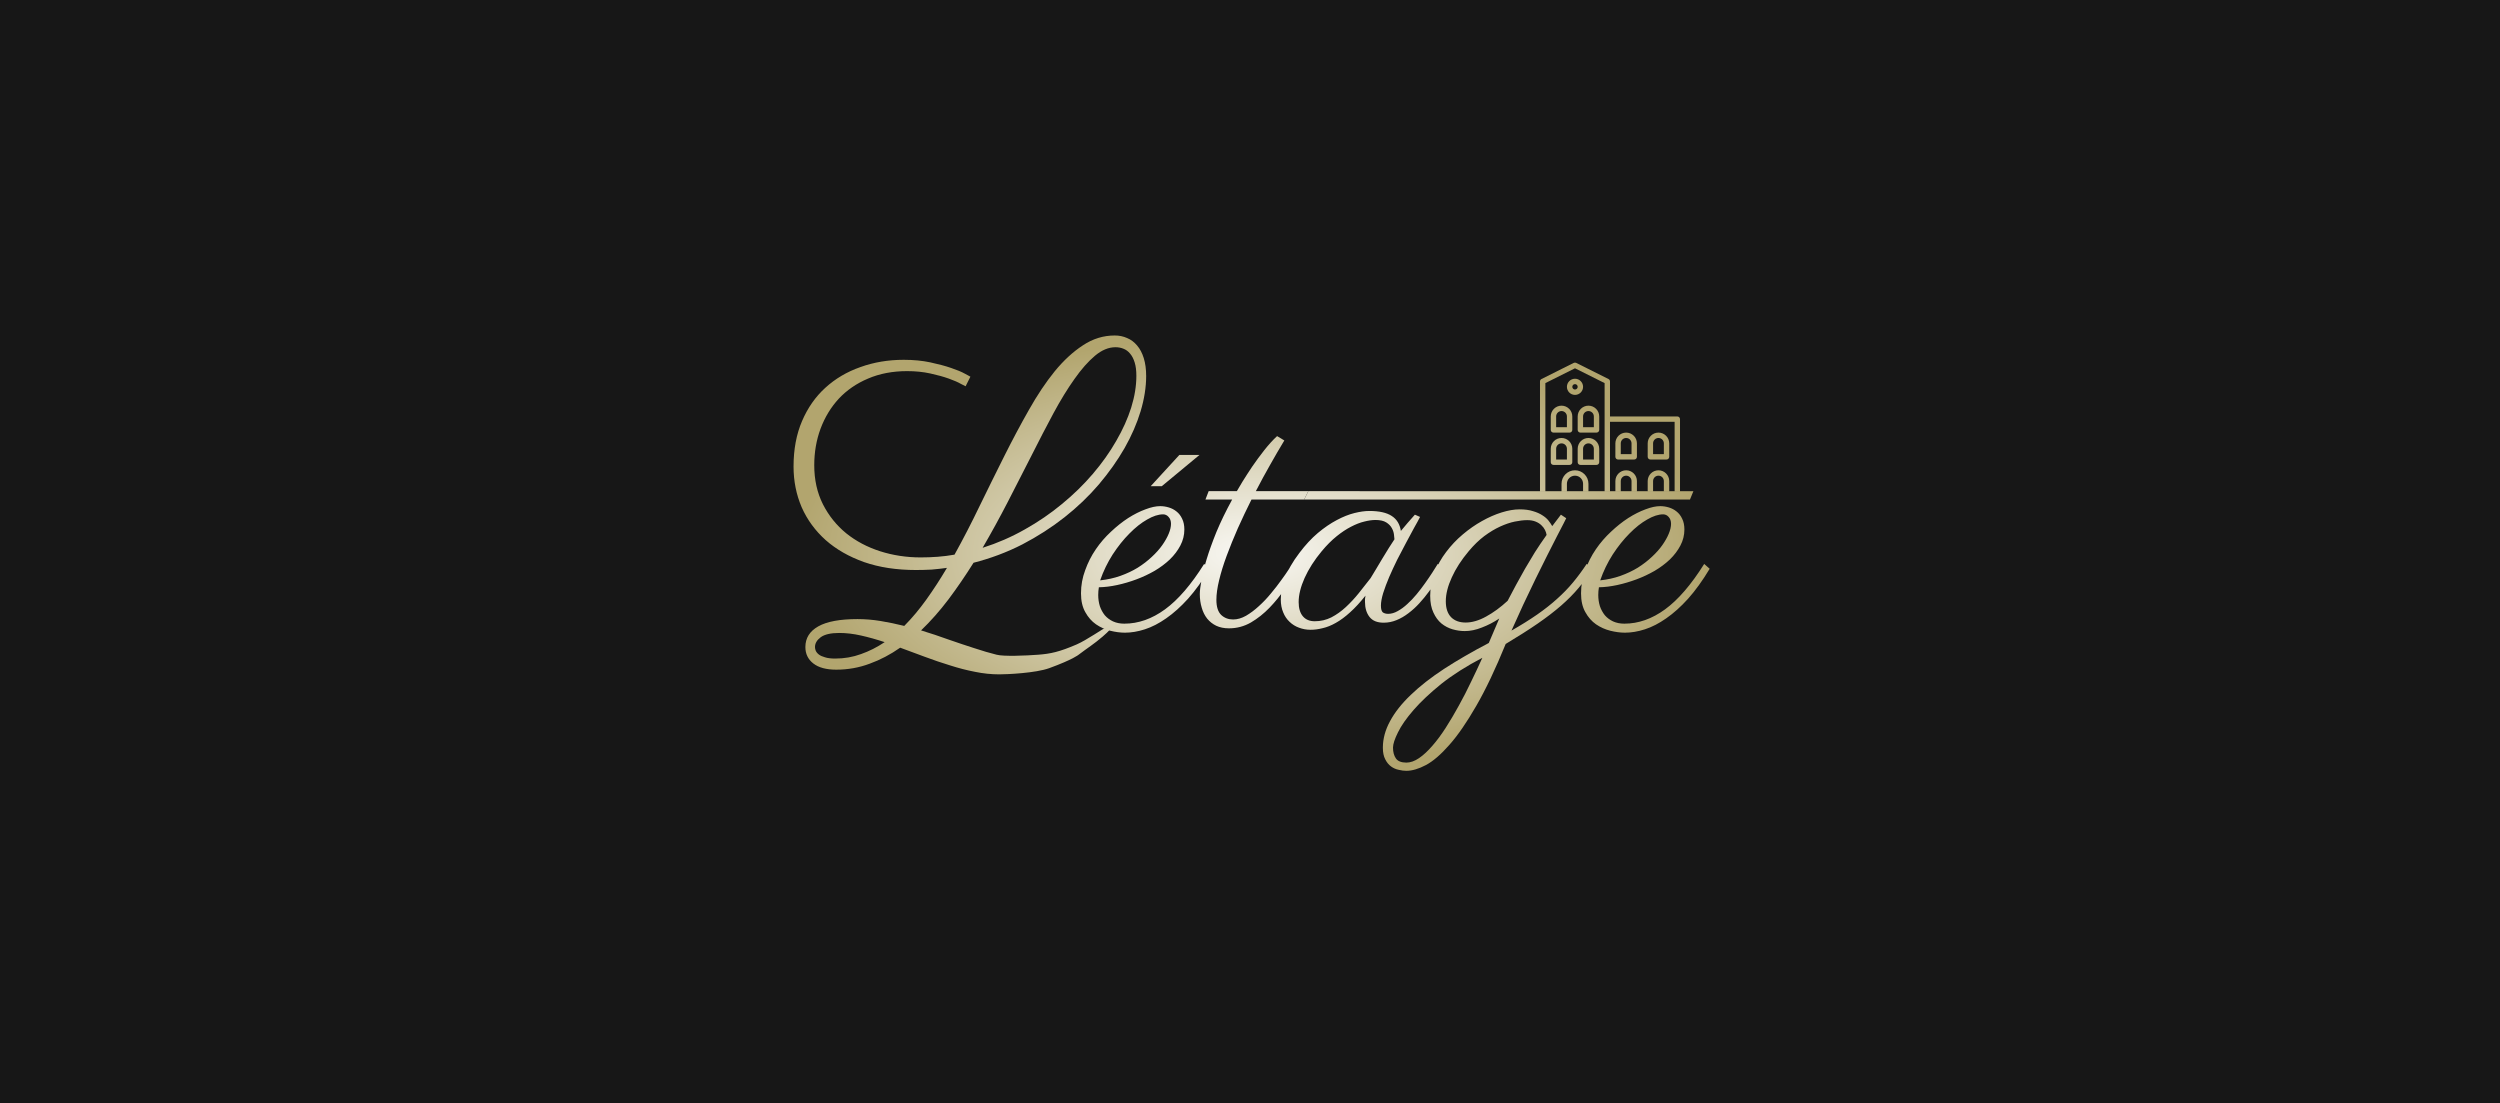
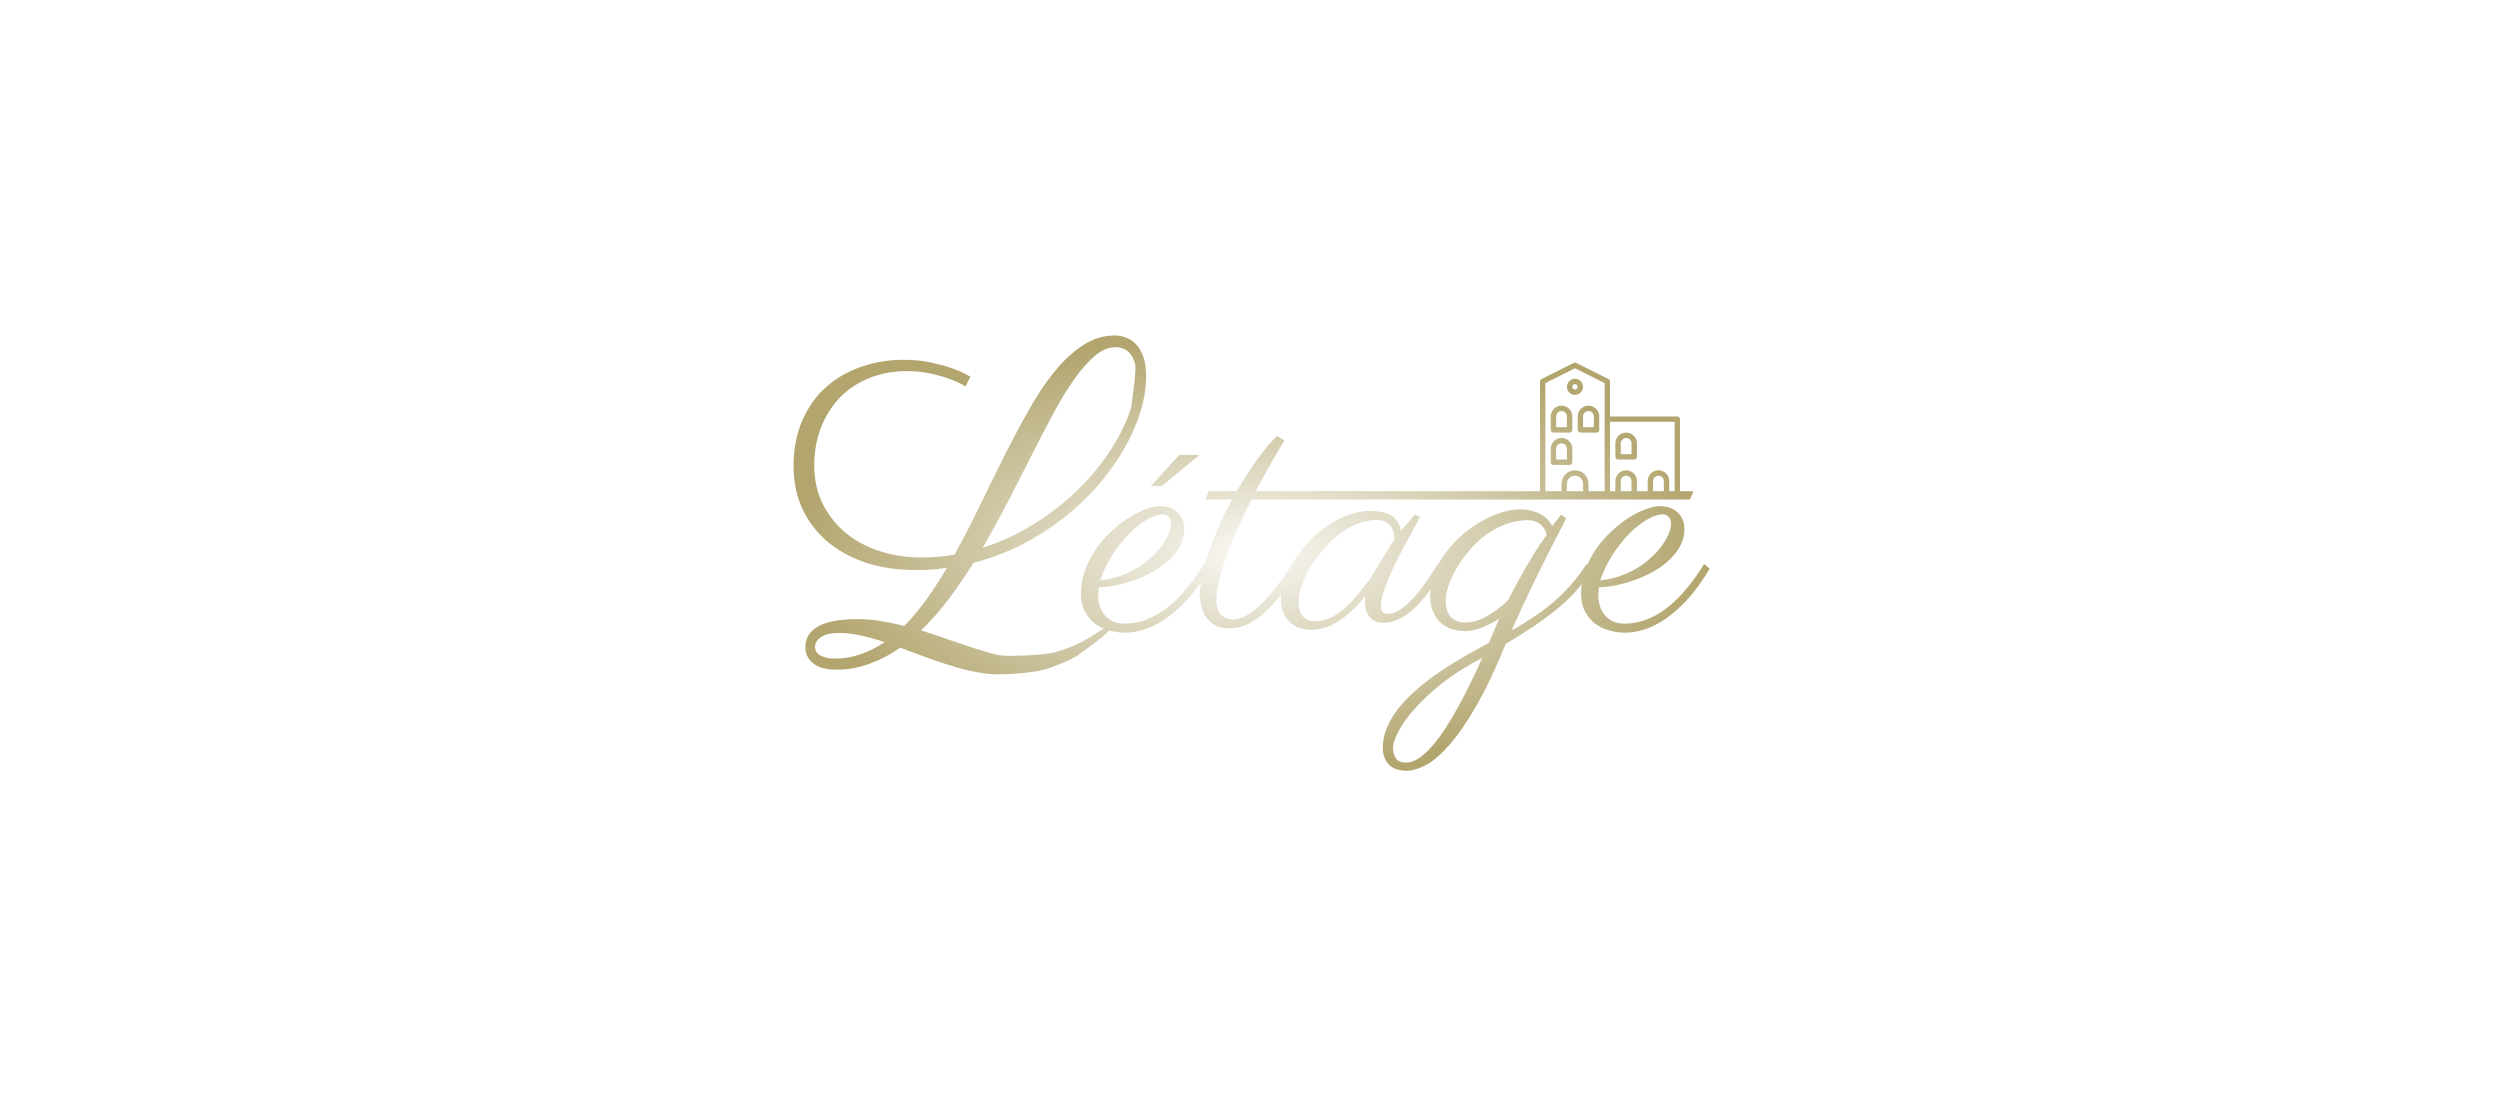
<svg xmlns="http://www.w3.org/2000/svg" width="775" height="342" viewBox="0 0 775 342" fill="none">
-   <rect width="775" height="342" fill="#171717" />
  <path d="M488.248 122.418C489.628 122.418 490.752 121.295 490.752 119.914C490.752 118.533 489.628 117.41 488.248 117.41C486.867 117.41 485.744 118.533 485.744 119.914C485.744 121.295 486.867 122.418 488.248 122.418ZM488.248 119.079C488.708 119.079 489.082 119.453 489.082 119.914C489.082 120.375 488.708 120.749 488.248 120.749C487.787 120.749 487.413 120.375 487.413 119.914C487.413 119.453 487.787 119.079 488.248 119.079Z" fill="url(#paint0_radial)" />
  <path d="M481.57 134.104H486.578C487.039 134.104 487.413 133.73 487.413 133.269V129.096C487.413 127.254 485.915 125.757 484.074 125.757C482.233 125.757 480.735 127.254 480.735 129.096V133.269C480.735 133.73 481.109 134.104 481.57 134.104ZM482.405 129.096C482.405 128.176 483.154 127.426 484.074 127.426C484.994 127.426 485.743 128.176 485.743 129.096V132.435H482.405V129.096Z" fill="url(#paint1_radial)" />
  <path d="M489.082 129.096V133.269C489.082 133.73 489.456 134.104 489.917 134.104H494.925C495.386 134.104 495.76 133.73 495.76 133.269V129.096C495.76 127.254 494.263 125.757 492.421 125.757C490.58 125.757 489.082 127.254 489.082 129.096ZM490.752 129.096C490.752 128.176 491.501 127.426 492.421 127.426C493.341 127.426 494.091 128.176 494.091 129.096V132.435H490.752V129.096Z" fill="url(#paint2_radial)" />
  <path d="M486.578 144.12C487.039 144.12 487.413 143.746 487.413 143.285V139.112C487.413 137.271 485.915 135.773 484.074 135.773C482.233 135.773 480.735 137.271 480.735 139.112V143.285C480.735 143.746 481.109 144.12 481.57 144.12H486.578ZM482.405 139.112C482.405 138.192 483.154 137.443 484.074 137.443C484.994 137.443 485.743 138.192 485.743 139.112V142.451H482.405V139.112Z" fill="url(#paint3_radial)" />
-   <path d="M492.421 135.773C490.58 135.773 489.082 137.271 489.082 139.112V143.285C489.082 143.746 489.456 144.12 489.917 144.12H494.925C495.386 144.12 495.76 143.746 495.76 143.285V139.112C495.76 137.271 494.263 135.773 492.421 135.773ZM494.091 142.451H490.752V139.112C490.752 138.192 491.501 137.443 492.421 137.443C493.341 137.443 494.091 138.192 494.091 139.112V142.451Z" fill="url(#paint4_radial)" />
  <path d="M501.603 142.451H506.611C507.072 142.451 507.446 142.077 507.446 141.616V137.443C507.446 135.601 505.948 134.104 504.107 134.104C502.266 134.104 500.768 135.601 500.768 137.443V141.616C500.768 142.077 501.142 142.451 501.603 142.451ZM502.438 137.443C502.438 136.523 503.187 135.773 504.107 135.773C505.027 135.773 505.776 136.523 505.776 137.443V140.781H502.438V137.443Z" fill="url(#paint5_radial)" />
-   <path d="M511.619 142.451H516.627C517.088 142.451 517.462 142.077 517.462 141.616V137.443C517.462 135.601 515.965 134.104 514.123 134.104C512.282 134.104 510.784 135.601 510.784 137.443V141.616C510.784 142.077 511.158 142.451 511.619 142.451ZM512.454 137.443C512.454 136.523 513.203 135.773 514.123 135.773C515.043 135.773 515.793 136.523 515.793 137.443V140.781H512.454V137.443Z" fill="url(#paint6_radial)" />
  <path d="M520.801 152.467V129.93C520.801 129.47 520.427 129.096 519.966 129.096H499.099V118.245C499.099 117.929 498.92 117.64 498.638 117.498L488.622 112.49C488.386 112.373 488.109 112.373 487.875 112.49L477.859 117.498C477.575 117.64 477.397 117.929 477.397 118.245V152.467H520.801ZM519.131 130.765V152.467H517.462V149.128C517.462 147.287 515.965 145.79 514.123 145.79C512.282 145.79 510.784 147.287 510.784 149.128V152.467H507.446V149.128C507.446 147.287 505.948 145.79 504.107 145.79C502.266 145.79 500.768 147.287 500.768 149.128V152.467H499.099V130.765H519.131ZM515.793 152.467H512.454V149.128C512.454 148.208 513.203 147.459 514.123 147.459C515.043 147.459 515.793 148.208 515.793 149.128V152.467ZM505.776 152.467H502.438V149.128C502.438 148.208 503.187 147.459 504.107 147.459C505.027 147.459 505.776 148.208 505.776 149.128V152.467ZM479.066 118.76L488.248 114.17L497.429 118.76V152.467H492.421V149.963C492.421 147.663 490.548 145.79 488.248 145.79C485.947 145.79 484.074 147.663 484.074 149.963V152.467H479.066V118.76ZM490.752 152.467H485.744V149.963C485.744 148.582 486.867 147.459 488.248 147.459C489.628 147.459 490.752 148.582 490.752 149.963V152.467Z" fill="url(#paint7_radial)" />
  <path d="M524.954 152.267L405.579 152.261L404.287 154.856L523.889 154.858L524.954 152.267Z" fill="url(#paint8_radial)" />
  <path d="M340.648 182.056C340.582 182.456 340.532 182.855 340.498 183.254C340.465 183.654 340.449 184.053 340.449 184.452C340.449 185.65 340.615 186.798 340.948 187.896C341.314 188.96 341.829 189.909 342.495 190.74C343.194 191.539 344.042 192.171 345.04 192.637C346.072 193.103 347.236 193.336 348.534 193.336C352.892 193.336 357.101 191.855 361.16 188.894C365.22 185.933 369.262 181.241 373.288 174.82L374.985 176.317C372.789 179.977 370.56 183.071 368.297 185.6C366.035 188.095 363.772 190.125 361.51 191.689C359.281 193.253 357.085 194.384 354.922 195.083C352.759 195.781 350.696 196.131 348.733 196.131C347.303 196.131 345.789 195.931 344.192 195.532C342.595 195.132 341.114 194.467 339.75 193.535C338.419 192.604 337.321 191.356 336.456 189.792C335.558 188.228 335.108 186.282 335.108 183.953C335.108 181.458 335.541 179.062 336.406 176.766C337.238 174.437 338.336 172.274 339.7 170.278C341.064 168.282 342.628 166.468 344.391 164.838C346.155 163.175 347.935 161.76 349.731 160.596C351.561 159.431 353.342 158.533 355.072 157.901C356.802 157.235 358.332 156.903 359.663 156.903C360.528 156.903 361.41 157.036 362.308 157.302C363.207 157.568 364.005 157.984 364.704 158.55C365.436 159.115 366.018 159.864 366.451 160.796C366.917 161.727 367.149 162.842 367.149 164.139C367.149 165.903 366.734 167.566 365.902 169.13C365.103 170.661 364.022 172.091 362.658 173.422C361.294 174.72 359.713 175.901 357.916 176.966C356.12 177.997 354.24 178.879 352.277 179.611C350.314 180.343 348.334 180.925 346.338 181.358C344.341 181.79 342.445 182.023 340.648 182.056ZM341.047 179.91C343.277 179.678 345.373 179.212 347.336 178.513C349.299 177.814 351.096 176.966 352.726 175.968C354.356 174.936 355.804 173.822 357.068 172.624C358.366 171.426 359.447 170.212 360.312 168.981C361.177 167.749 361.843 166.568 362.308 165.437C362.774 164.306 363.007 163.291 363.007 162.393C363.007 161.494 362.758 160.779 362.258 160.247C361.793 159.714 361.227 159.448 360.562 159.448C359.098 159.448 357.451 159.98 355.621 161.045C353.791 162.077 351.961 163.524 350.131 165.387C348.301 167.217 346.571 169.38 344.94 171.875C343.343 174.371 342.046 177.049 341.047 179.91ZM360.162 150.714H356.719L365.602 141.032H371.841L360.162 150.714ZM383.42 152.261C383.752 151.696 384.335 150.714 385.166 149.317C386.031 147.919 387.03 146.372 388.161 144.675C389.325 142.978 390.573 141.281 391.904 139.585C393.268 137.854 394.599 136.39 395.897 135.193L398.142 136.54C396.712 138.902 395.248 141.415 393.751 144.076C392.253 146.705 390.773 149.433 389.309 152.261H405.579L404.287 154.856H387.961C386.464 157.851 385.05 160.829 383.719 163.79C382.421 166.751 381.273 169.579 380.275 172.274C379.277 174.969 378.495 177.498 377.93 179.861C377.364 182.19 377.081 184.219 377.081 185.949C377.081 188.112 377.58 189.676 378.578 190.641C379.577 191.572 380.808 192.038 382.272 192.038C383.569 192.038 384.9 191.655 386.264 190.89C387.628 190.092 388.959 189.094 390.257 187.896C391.588 186.698 392.836 185.384 394 183.953C395.198 182.522 396.246 181.175 397.144 179.91C398.076 178.646 398.841 177.548 399.44 176.616C400.039 175.652 400.405 175.053 400.538 174.82L402.385 176.217C401.22 178.147 399.906 180.193 398.442 182.356C396.978 184.519 395.348 186.532 393.551 188.395C391.787 190.225 389.858 191.755 387.762 192.986C385.665 194.184 383.403 194.783 380.974 194.783C379.477 194.783 378.163 194.517 377.031 193.985C375.933 193.452 375.002 192.72 374.236 191.789C373.471 190.824 372.906 189.692 372.54 188.395C372.14 187.097 371.941 185.683 371.941 184.153C371.941 183.154 372.107 181.74 372.44 179.91C372.739 178.08 373.272 175.918 374.037 173.422C374.802 170.894 375.817 168.066 377.081 164.938C378.379 161.81 380.009 158.45 381.972 154.856H373.687L374.686 152.261H383.42ZM440.215 160.247C439.783 161.112 439.167 162.243 438.368 163.64C437.603 165.038 436.771 166.585 435.873 168.282C434.975 169.945 434.06 171.692 433.128 173.522C432.23 175.352 431.398 177.149 430.633 178.912C429.901 180.642 429.285 182.289 428.786 183.853C428.32 185.384 428.087 186.681 428.087 187.746C428.087 188.811 428.287 189.509 428.686 189.842C429.119 190.142 429.668 190.291 430.333 190.291C431.298 190.291 432.28 190.009 433.278 189.443C434.309 188.877 435.307 188.145 436.272 187.247C437.271 186.349 438.235 185.334 439.167 184.203C440.099 183.071 440.964 181.94 441.762 180.809C442.594 179.644 443.343 178.546 444.008 177.515C444.674 176.45 445.239 175.552 445.705 174.82L447.502 176.217C446.936 177.282 446.271 178.43 445.505 179.661C444.74 180.892 443.892 182.14 442.96 183.404C442.062 184.635 441.08 185.833 440.015 186.997C438.951 188.162 437.82 189.193 436.622 190.092C435.457 190.99 434.226 191.705 432.928 192.238C431.631 192.77 430.3 193.036 428.936 193.036C426.94 193.036 425.476 192.437 424.544 191.24C423.612 190.042 423.146 188.495 423.146 186.598C423.146 186.465 423.146 186.182 423.146 185.75C423.18 185.284 423.23 184.918 423.296 184.652C421.633 186.748 420.036 188.478 418.505 189.842C417.008 191.206 415.544 192.288 414.113 193.086C412.716 193.885 411.352 194.434 410.021 194.733C408.723 195.066 407.475 195.232 406.278 195.232C405.013 195.232 403.815 195.016 402.684 194.583C401.586 194.184 400.621 193.585 399.789 192.787C398.924 191.988 398.259 191.007 397.793 189.842C397.294 188.678 397.044 187.33 397.044 185.8C397.044 183.903 397.477 181.74 398.342 179.312C399.174 176.849 400.671 174.204 402.834 171.376C404.664 168.947 406.56 166.901 408.523 165.237C410.52 163.574 412.466 162.243 414.363 161.245C416.292 160.213 418.122 159.481 419.853 159.049C421.583 158.616 423.13 158.4 424.494 158.4C427.555 158.4 429.867 158.916 431.431 159.947C432.995 160.945 433.943 162.492 434.276 164.589C434.941 163.757 435.64 162.925 436.372 162.093C437.104 161.261 437.853 160.413 438.618 159.548L440.215 160.247ZM424.893 179.212C425.326 178.513 425.858 177.631 426.49 176.567C427.123 175.469 427.788 174.354 428.487 173.223C429.185 172.058 429.867 170.944 430.533 169.879C431.198 168.814 431.781 167.916 432.28 167.184C432.28 166.884 432.23 166.402 432.13 165.736C432.063 165.071 431.847 164.406 431.481 163.74C431.115 163.041 430.533 162.443 429.734 161.943C428.936 161.444 427.821 161.195 426.391 161.195C425.359 161.195 424.195 161.361 422.897 161.694C421.633 161.993 420.268 162.526 418.804 163.291C417.374 164.023 415.893 165.004 414.363 166.236C412.832 167.467 411.302 168.997 409.771 170.827C407.475 173.589 405.695 176.367 404.431 179.162C403.2 181.923 402.584 184.419 402.584 186.648C402.584 188.545 403.017 190.009 403.882 191.04C404.747 192.071 405.978 192.587 407.575 192.587C409.405 192.587 411.119 192.188 412.716 191.389C414.313 190.558 415.81 189.493 417.207 188.195C418.605 186.898 419.936 185.467 421.2 183.903C422.464 182.306 423.695 180.742 424.893 179.212ZM464.77 191.739C463.04 192.903 461.243 193.835 459.38 194.534C457.55 195.266 455.786 195.632 454.09 195.632C452.825 195.632 451.561 195.449 450.297 195.083C449.032 194.717 447.884 194.118 446.853 193.286C445.821 192.421 444.99 191.289 444.357 189.892C443.692 188.495 443.359 186.764 443.359 184.702C443.359 182.206 443.808 179.811 444.707 177.515C445.605 175.219 446.803 173.09 448.3 171.127C449.797 169.13 451.511 167.317 453.441 165.687C455.371 164.056 457.35 162.675 459.38 161.544C461.443 160.38 463.489 159.481 465.519 158.849C467.548 158.217 469.395 157.901 471.058 157.901C472.689 157.901 474.07 158.084 475.201 158.45C476.365 158.783 477.347 159.215 478.145 159.747C478.944 160.247 479.576 160.796 480.042 161.394C480.508 161.993 480.89 162.559 481.19 163.091L483.885 159.548L485.532 160.646C485.532 160.679 485.266 161.211 484.733 162.243C484.201 163.241 483.502 164.589 482.637 166.285C481.772 167.982 480.757 169.979 479.593 172.274C478.461 174.537 477.264 176.949 475.999 179.511C474.768 182.073 473.504 184.718 472.206 187.447C470.942 190.175 469.727 192.853 468.563 195.482C471.591 193.752 474.253 192.088 476.548 190.491C478.844 188.894 480.89 187.28 482.687 185.65C484.517 184.02 486.164 182.323 487.628 180.559C489.092 178.796 490.506 176.883 491.87 174.82L493.717 176.217C492.386 178.38 490.938 180.393 489.375 182.256C487.844 184.086 486.031 185.916 483.935 187.746C481.872 189.543 479.443 191.406 476.648 193.336C473.887 195.232 470.593 197.328 466.766 199.624C463.605 207.377 460.561 213.781 457.633 218.839C454.705 223.929 451.927 227.955 449.298 230.917C446.703 233.878 444.291 235.957 442.062 237.155C439.799 238.353 437.77 238.952 435.973 238.952C435.241 238.952 434.459 238.852 433.627 238.652C432.762 238.486 431.964 238.137 431.232 237.604C430.5 237.072 429.901 236.34 429.435 235.408C428.936 234.477 428.686 233.279 428.686 231.815C428.686 229.02 429.435 226.259 430.932 223.53C432.396 220.802 434.542 218.09 437.37 215.395C440.165 212.7 443.592 210.022 447.651 207.36C451.744 204.698 456.369 202.02 461.526 199.325C462.158 197.894 462.74 196.53 463.273 195.232C463.805 193.968 464.304 192.803 464.77 191.739ZM467.365 186.249C468.264 184.552 469.145 182.888 470.01 181.258C470.909 179.594 471.824 177.947 472.755 176.317C473.72 174.653 474.735 172.957 475.8 171.226C476.898 169.496 478.112 167.7 479.443 165.836C479.376 165.337 479.21 164.821 478.944 164.289C478.678 163.757 478.312 163.274 477.846 162.842C477.38 162.376 476.781 161.993 476.049 161.694C475.317 161.394 474.452 161.245 473.454 161.245C472.323 161.245 471.025 161.394 469.561 161.694C468.13 161.993 466.617 162.509 465.019 163.241C463.422 163.973 461.792 164.955 460.128 166.186C458.498 167.417 456.901 168.964 455.337 170.827C453.042 173.555 451.278 176.284 450.047 179.012C448.816 181.707 448.2 184.169 448.2 186.398C448.2 188.561 448.749 190.208 449.847 191.339C450.945 192.437 452.443 192.986 454.339 192.986C456.335 192.986 458.448 192.371 460.677 191.14C462.94 189.909 465.169 188.278 467.365 186.249ZM435.973 236.407C437.237 236.407 438.551 235.941 439.916 235.009C441.28 234.077 442.661 232.796 444.058 231.166C445.455 229.569 446.836 227.706 448.2 225.576C449.565 223.447 450.912 221.168 452.243 218.739C453.574 216.343 454.838 213.881 456.036 211.353C457.267 208.824 458.432 206.345 459.53 203.916C454.572 206.511 450.33 209.207 446.803 212.001C443.309 214.83 440.448 217.525 438.219 220.087C435.99 222.648 434.376 224.961 433.378 227.024C432.346 229.087 431.831 230.667 431.831 231.765C431.831 233.129 432.13 234.244 432.729 235.109C433.328 235.974 434.409 236.407 435.973 236.407ZM495.663 182.056C495.597 182.456 495.547 182.855 495.513 183.254C495.48 183.654 495.464 184.053 495.464 184.452C495.464 185.65 495.63 186.798 495.963 187.896C496.329 188.96 496.844 189.909 497.51 190.74C498.208 191.539 499.057 192.171 500.055 192.637C501.086 193.103 502.251 193.336 503.549 193.336C507.907 193.336 512.116 191.855 516.175 188.894C520.235 185.933 524.277 181.241 528.303 174.82L530 176.317C527.804 179.977 525.575 183.071 523.312 185.6C521.05 188.095 518.787 190.125 516.525 191.689C514.296 193.253 512.1 194.384 509.937 195.083C507.774 195.781 505.711 196.131 503.748 196.131C502.318 196.131 500.804 195.931 499.207 195.532C497.61 195.132 496.129 194.467 494.765 193.535C493.434 192.604 492.336 191.356 491.471 189.792C490.572 188.228 490.123 186.282 490.123 183.953C490.123 181.458 490.556 179.062 491.421 176.766C492.253 174.437 493.351 172.274 494.715 170.278C496.079 168.282 497.643 166.468 499.406 164.838C501.17 163.175 502.95 161.76 504.746 160.596C506.576 159.431 508.356 158.533 510.087 157.901C511.817 157.235 513.347 156.903 514.678 156.903C515.543 156.903 516.425 157.036 517.323 157.302C518.222 157.568 519.02 157.984 519.719 158.55C520.451 159.115 521.033 159.864 521.466 160.796C521.932 161.727 522.164 162.842 522.164 164.139C522.164 165.903 521.749 167.566 520.917 169.13C520.118 170.661 519.037 172.091 517.673 173.422C516.309 174.72 514.728 175.901 512.931 176.966C511.135 177.997 509.255 178.879 507.292 179.611C505.329 180.343 503.349 180.925 501.353 181.358C499.356 181.79 497.46 182.023 495.663 182.056ZM496.062 179.91C498.292 179.678 500.388 179.212 502.351 178.513C504.314 177.814 506.111 176.966 507.741 175.968C509.371 174.936 510.819 173.822 512.083 172.624C513.381 171.426 514.462 170.212 515.327 168.981C516.192 167.749 516.857 166.568 517.323 165.437C517.789 164.306 518.022 163.291 518.022 162.393C518.022 161.494 517.772 160.779 517.273 160.247C516.808 159.714 516.242 159.448 515.577 159.448C514.113 159.448 512.466 159.98 510.636 161.045C508.806 162.077 506.976 163.524 505.146 165.387C503.316 167.217 501.586 169.38 499.955 171.875C498.358 174.371 497.061 177.049 496.062 179.91Z" fill="url(#paint9_radial)" />
-   <path d="M309.764 209.051C307.282 209.051 304.761 208.787 302.202 208.257C299.681 207.772 297.122 207.111 294.525 206.273C291.928 205.479 289.331 204.597 286.733 203.627C284.136 202.656 281.577 201.708 279.057 200.782C276.039 202.899 272.888 204.553 269.604 205.744C266.319 206.978 262.862 207.596 259.234 207.596C256.14 207.596 253.772 206.956 252.13 205.677C250.488 204.398 249.667 202.701 249.667 200.584C249.667 197.805 251.003 195.666 253.677 194.167C256.35 192.667 260.399 191.918 265.822 191.918C268.19 191.918 270.578 192.116 272.984 192.513C275.39 192.91 277.834 193.417 280.317 194.034C282.723 191.609 285.015 188.875 287.192 185.831C289.369 182.788 291.489 179.525 293.551 176.041C291.985 176.261 290.4 176.438 288.796 176.57C287.192 176.658 285.569 176.702 283.926 176.702C277.93 176.702 272.583 175.886 267.885 174.255C263.187 172.579 259.215 170.308 255.969 167.441C252.722 164.53 250.239 161.134 248.521 157.253C246.84 153.328 246 149.116 246 144.618C246 139.326 246.878 134.629 248.635 130.527C250.392 126.426 252.798 122.986 255.854 120.208C258.948 117.385 262.576 115.246 266.739 113.791C270.902 112.291 275.371 111.541 280.145 111.541C283.162 111.541 285.912 111.806 288.395 112.335C290.877 112.865 293.016 113.438 294.811 114.055C296.645 114.673 298.077 115.268 299.108 115.841C300.139 116.415 300.712 116.723 300.827 116.768L299.337 119.744C299.299 119.744 298.822 119.502 297.905 119.017C296.988 118.488 295.728 117.936 294.124 117.363C292.52 116.79 290.61 116.26 288.395 115.775C286.18 115.29 283.793 115.048 281.234 115.048C276.727 115.048 272.678 115.819 269.088 117.363C265.536 118.862 262.519 120.935 260.036 123.581C257.592 126.227 255.701 129.337 254.364 132.909C253.066 136.437 252.417 140.208 252.417 144.221C252.417 148.72 253.314 152.755 255.109 156.327C256.904 159.855 259.31 162.854 262.328 165.324C265.345 167.75 268.84 169.602 272.812 170.881C276.822 172.16 281.024 172.799 285.416 172.799C287.211 172.799 288.968 172.733 290.687 172.601C292.443 172.469 294.181 172.248 295.9 171.939C298.612 167.044 301.228 161.972 303.749 156.724C306.308 151.476 308.848 146.338 311.368 141.31C313.889 136.283 316.429 131.52 318.988 127.021C321.547 122.479 324.201 118.51 326.951 115.114C329.739 111.718 332.661 109.028 335.717 107.043C338.772 105.014 342.057 104 345.571 104C346.946 104 348.225 104.265 349.409 104.794C350.593 105.279 351.624 106.051 352.503 107.109C353.381 108.124 354.069 109.425 354.565 111.012C355.062 112.6 355.31 114.452 355.31 116.569C355.31 120.009 354.737 123.647 353.591 127.484C352.446 131.277 350.784 135.092 348.607 138.929C346.43 142.722 343.776 146.47 340.644 150.175C337.512 153.835 333.96 157.231 329.988 160.363C326.016 163.494 321.662 166.294 316.926 168.764C312.19 171.19 307.148 173.086 301.801 174.453C299.28 178.466 296.683 182.259 294.009 185.831C291.336 189.36 288.509 192.557 285.53 195.424C288.433 196.306 291.279 197.254 294.067 198.268C296.855 199.239 299.49 200.121 301.973 200.914C304.494 201.752 306.823 202.436 308.962 202.965C311.101 203.538 317.975 203.258 321.824 202.965C325.662 202.673 328.367 202.102 333.756 199.782C336.835 198.456 342.15 194.719 342.889 194.5C344.438 194.041 344.308 194.855 344.308 194.855C344.308 194.855 343.993 195.473 341.824 197.339C339.13 199.657 337.065 200.914 334.371 202.965C334.371 202.965 332.698 204.417 325.288 207.12C321.054 208.665 312.17 209.051 309.764 209.051ZM345.8 107.638C343.661 107.638 341.541 108.52 339.441 110.285C337.34 112.049 335.22 114.452 333.081 117.495C330.943 120.494 328.766 124.044 326.55 128.146C324.373 132.203 322.12 136.547 319.79 141.178C317.46 145.765 315.035 150.506 312.514 155.401C309.993 160.296 307.358 165.104 304.608 169.822C309.191 168.367 313.545 166.471 317.67 164.133C321.833 161.796 325.672 159.172 329.186 156.261C332.738 153.35 335.927 150.241 338.753 146.933C341.618 143.582 344.043 140.164 346.029 136.68C348.053 133.196 349.6 129.756 350.67 126.36C351.739 122.92 352.274 119.634 352.274 116.503C352.274 114.871 352.102 113.504 351.758 112.401C351.414 111.255 350.937 110.329 350.326 109.623C349.753 108.917 349.065 108.41 348.263 108.101C347.5 107.793 346.678 107.638 345.8 107.638ZM258.89 204.156C261.717 204.156 264.39 203.693 266.911 202.767C269.432 201.885 271.876 200.65 274.244 199.062C271.723 198.224 269.279 197.541 266.911 197.011C264.581 196.482 262.328 196.218 260.151 196.218C257.554 196.218 255.644 196.659 254.422 197.541C253.238 198.423 252.646 199.437 252.646 200.584C252.646 200.936 252.722 201.311 252.875 201.708C253.066 202.149 253.39 202.546 253.849 202.899C254.307 203.252 254.937 203.538 255.739 203.759C256.541 204.024 257.592 204.156 258.89 204.156Z" fill="url(#paint10_radial)" />
+   <path d="M309.764 209.051C307.282 209.051 304.761 208.787 302.202 208.257C299.681 207.772 297.122 207.111 294.525 206.273C291.928 205.479 289.331 204.597 286.733 203.627C284.136 202.656 281.577 201.708 279.057 200.782C276.039 202.899 272.888 204.553 269.604 205.744C266.319 206.978 262.862 207.596 259.234 207.596C256.14 207.596 253.772 206.956 252.13 205.677C250.488 204.398 249.667 202.701 249.667 200.584C249.667 197.805 251.003 195.666 253.677 194.167C256.35 192.667 260.399 191.918 265.822 191.918C268.19 191.918 270.578 192.116 272.984 192.513C275.39 192.91 277.834 193.417 280.317 194.034C282.723 191.609 285.015 188.875 287.192 185.831C289.369 182.788 291.489 179.525 293.551 176.041C291.985 176.261 290.4 176.438 288.796 176.57C287.192 176.658 285.569 176.702 283.926 176.702C277.93 176.702 272.583 175.886 267.885 174.255C263.187 172.579 259.215 170.308 255.969 167.441C252.722 164.53 250.239 161.134 248.521 157.253C246.84 153.328 246 149.116 246 144.618C246 139.326 246.878 134.629 248.635 130.527C250.392 126.426 252.798 122.986 255.854 120.208C258.948 117.385 262.576 115.246 266.739 113.791C270.902 112.291 275.371 111.541 280.145 111.541C283.162 111.541 285.912 111.806 288.395 112.335C290.877 112.865 293.016 113.438 294.811 114.055C296.645 114.673 298.077 115.268 299.108 115.841C300.139 116.415 300.712 116.723 300.827 116.768L299.337 119.744C299.299 119.744 298.822 119.502 297.905 119.017C296.988 118.488 295.728 117.936 294.124 117.363C292.52 116.79 290.61 116.26 288.395 115.775C286.18 115.29 283.793 115.048 281.234 115.048C276.727 115.048 272.678 115.819 269.088 117.363C265.536 118.862 262.519 120.935 260.036 123.581C257.592 126.227 255.701 129.337 254.364 132.909C253.066 136.437 252.417 140.208 252.417 144.221C252.417 148.72 253.314 152.755 255.109 156.327C256.904 159.855 259.31 162.854 262.328 165.324C265.345 167.75 268.84 169.602 272.812 170.881C276.822 172.16 281.024 172.799 285.416 172.799C287.211 172.799 288.968 172.733 290.687 172.601C292.443 172.469 294.181 172.248 295.9 171.939C298.612 167.044 301.228 161.972 303.749 156.724C306.308 151.476 308.848 146.338 311.368 141.31C313.889 136.283 316.429 131.52 318.988 127.021C321.547 122.479 324.201 118.51 326.951 115.114C329.739 111.718 332.661 109.028 335.717 107.043C338.772 105.014 342.057 104 345.571 104C346.946 104 348.225 104.265 349.409 104.794C350.593 105.279 351.624 106.051 352.503 107.109C353.381 108.124 354.069 109.425 354.565 111.012C355.062 112.6 355.31 114.452 355.31 116.569C355.31 120.009 354.737 123.647 353.591 127.484C352.446 131.277 350.784 135.092 348.607 138.929C346.43 142.722 343.776 146.47 340.644 150.175C337.512 153.835 333.96 157.231 329.988 160.363C326.016 163.494 321.662 166.294 316.926 168.764C312.19 171.19 307.148 173.086 301.801 174.453C299.28 178.466 296.683 182.259 294.009 185.831C291.336 189.36 288.509 192.557 285.53 195.424C288.433 196.306 291.279 197.254 294.067 198.268C296.855 199.239 299.49 200.121 301.973 200.914C304.494 201.752 306.823 202.436 308.962 202.965C311.101 203.538 317.975 203.258 321.824 202.965C325.662 202.673 328.367 202.102 333.756 199.782C336.835 198.456 342.15 194.719 342.889 194.5C344.438 194.041 344.308 194.855 344.308 194.855C344.308 194.855 343.993 195.473 341.824 197.339C339.13 199.657 337.065 200.914 334.371 202.965C334.371 202.965 332.698 204.417 325.288 207.12C321.054 208.665 312.17 209.051 309.764 209.051ZM345.8 107.638C343.661 107.638 341.541 108.52 339.441 110.285C337.34 112.049 335.22 114.452 333.081 117.495C330.943 120.494 328.766 124.044 326.55 128.146C324.373 132.203 322.12 136.547 319.79 141.178C317.46 145.765 315.035 150.506 312.514 155.401C309.993 160.296 307.358 165.104 304.608 169.822C309.191 168.367 313.545 166.471 317.67 164.133C321.833 161.796 325.672 159.172 329.186 156.261C332.738 153.35 335.927 150.241 338.753 146.933C341.618 143.582 344.043 140.164 346.029 136.68C348.053 133.196 349.6 129.756 350.67 126.36C352.274 114.871 352.102 113.504 351.758 112.401C351.414 111.255 350.937 110.329 350.326 109.623C349.753 108.917 349.065 108.41 348.263 108.101C347.5 107.793 346.678 107.638 345.8 107.638ZM258.89 204.156C261.717 204.156 264.39 203.693 266.911 202.767C269.432 201.885 271.876 200.65 274.244 199.062C271.723 198.224 269.279 197.541 266.911 197.011C264.581 196.482 262.328 196.218 260.151 196.218C257.554 196.218 255.644 196.659 254.422 197.541C253.238 198.423 252.646 199.437 252.646 200.584C252.646 200.936 252.722 201.311 252.875 201.708C253.066 202.149 253.39 202.546 253.849 202.899C254.307 203.252 254.937 203.538 255.739 203.759C256.541 204.024 257.592 204.156 258.89 204.156Z" fill="url(#paint10_radial)" />
  <defs>
    <radialGradient id="paint0_radial" cx="0" cy="0" r="1" gradientUnits="userSpaceOnUse" gradientTransform="translate(388 171.476) rotate(90) scale(67.476 142)">
      <stop stop-color="#F9F8F4" />
      <stop offset="1" stop-color="#B2A56E" />
    </radialGradient>
    <radialGradient id="paint1_radial" cx="0" cy="0" r="1" gradientUnits="userSpaceOnUse" gradientTransform="translate(388 171.476) rotate(90) scale(67.476 142)">
      <stop stop-color="#F9F8F4" />
      <stop offset="1" stop-color="#B2A56E" />
    </radialGradient>
    <radialGradient id="paint2_radial" cx="0" cy="0" r="1" gradientUnits="userSpaceOnUse" gradientTransform="translate(388 171.476) rotate(90) scale(67.476 142)">
      <stop stop-color="#F9F8F4" />
      <stop offset="1" stop-color="#B2A56E" />
    </radialGradient>
    <radialGradient id="paint3_radial" cx="0" cy="0" r="1" gradientUnits="userSpaceOnUse" gradientTransform="translate(388 171.476) rotate(90) scale(67.476 142)">
      <stop stop-color="#F9F8F4" />
      <stop offset="1" stop-color="#B2A56E" />
    </radialGradient>
    <radialGradient id="paint4_radial" cx="0" cy="0" r="1" gradientUnits="userSpaceOnUse" gradientTransform="translate(388 171.476) rotate(90) scale(67.476 142)">
      <stop stop-color="#F9F8F4" />
      <stop offset="1" stop-color="#B2A56E" />
    </radialGradient>
    <radialGradient id="paint5_radial" cx="0" cy="0" r="1" gradientUnits="userSpaceOnUse" gradientTransform="translate(388 171.476) rotate(90) scale(67.476 142)">
      <stop stop-color="#F9F8F4" />
      <stop offset="1" stop-color="#B2A56E" />
    </radialGradient>
    <radialGradient id="paint6_radial" cx="0" cy="0" r="1" gradientUnits="userSpaceOnUse" gradientTransform="translate(388 171.476) rotate(90) scale(67.476 142)">
      <stop stop-color="#F9F8F4" />
      <stop offset="1" stop-color="#B2A56E" />
    </radialGradient>
    <radialGradient id="paint7_radial" cx="0" cy="0" r="1" gradientUnits="userSpaceOnUse" gradientTransform="translate(388 171.476) rotate(90) scale(67.476 142)">
      <stop stop-color="#F9F8F4" />
      <stop offset="1" stop-color="#B2A56E" />
    </radialGradient>
    <radialGradient id="paint8_radial" cx="0" cy="0" r="1" gradientUnits="userSpaceOnUse" gradientTransform="translate(388 171.476) rotate(90) scale(67.476 142)">
      <stop stop-color="#F9F8F4" />
      <stop offset="1" stop-color="#B2A56E" />
    </radialGradient>
    <radialGradient id="paint9_radial" cx="0" cy="0" r="1" gradientUnits="userSpaceOnUse" gradientTransform="translate(388 171.476) rotate(90) scale(67.476 142)">
      <stop stop-color="#F9F8F4" />
      <stop offset="1" stop-color="#B2A56E" />
    </radialGradient>
    <radialGradient id="paint10_radial" cx="0" cy="0" r="1" gradientUnits="userSpaceOnUse" gradientTransform="translate(388 171.476) rotate(90) scale(67.476 142)">
      <stop stop-color="#F9F8F4" />
      <stop offset="1" stop-color="#B2A56E" />
    </radialGradient>
  </defs>
</svg>